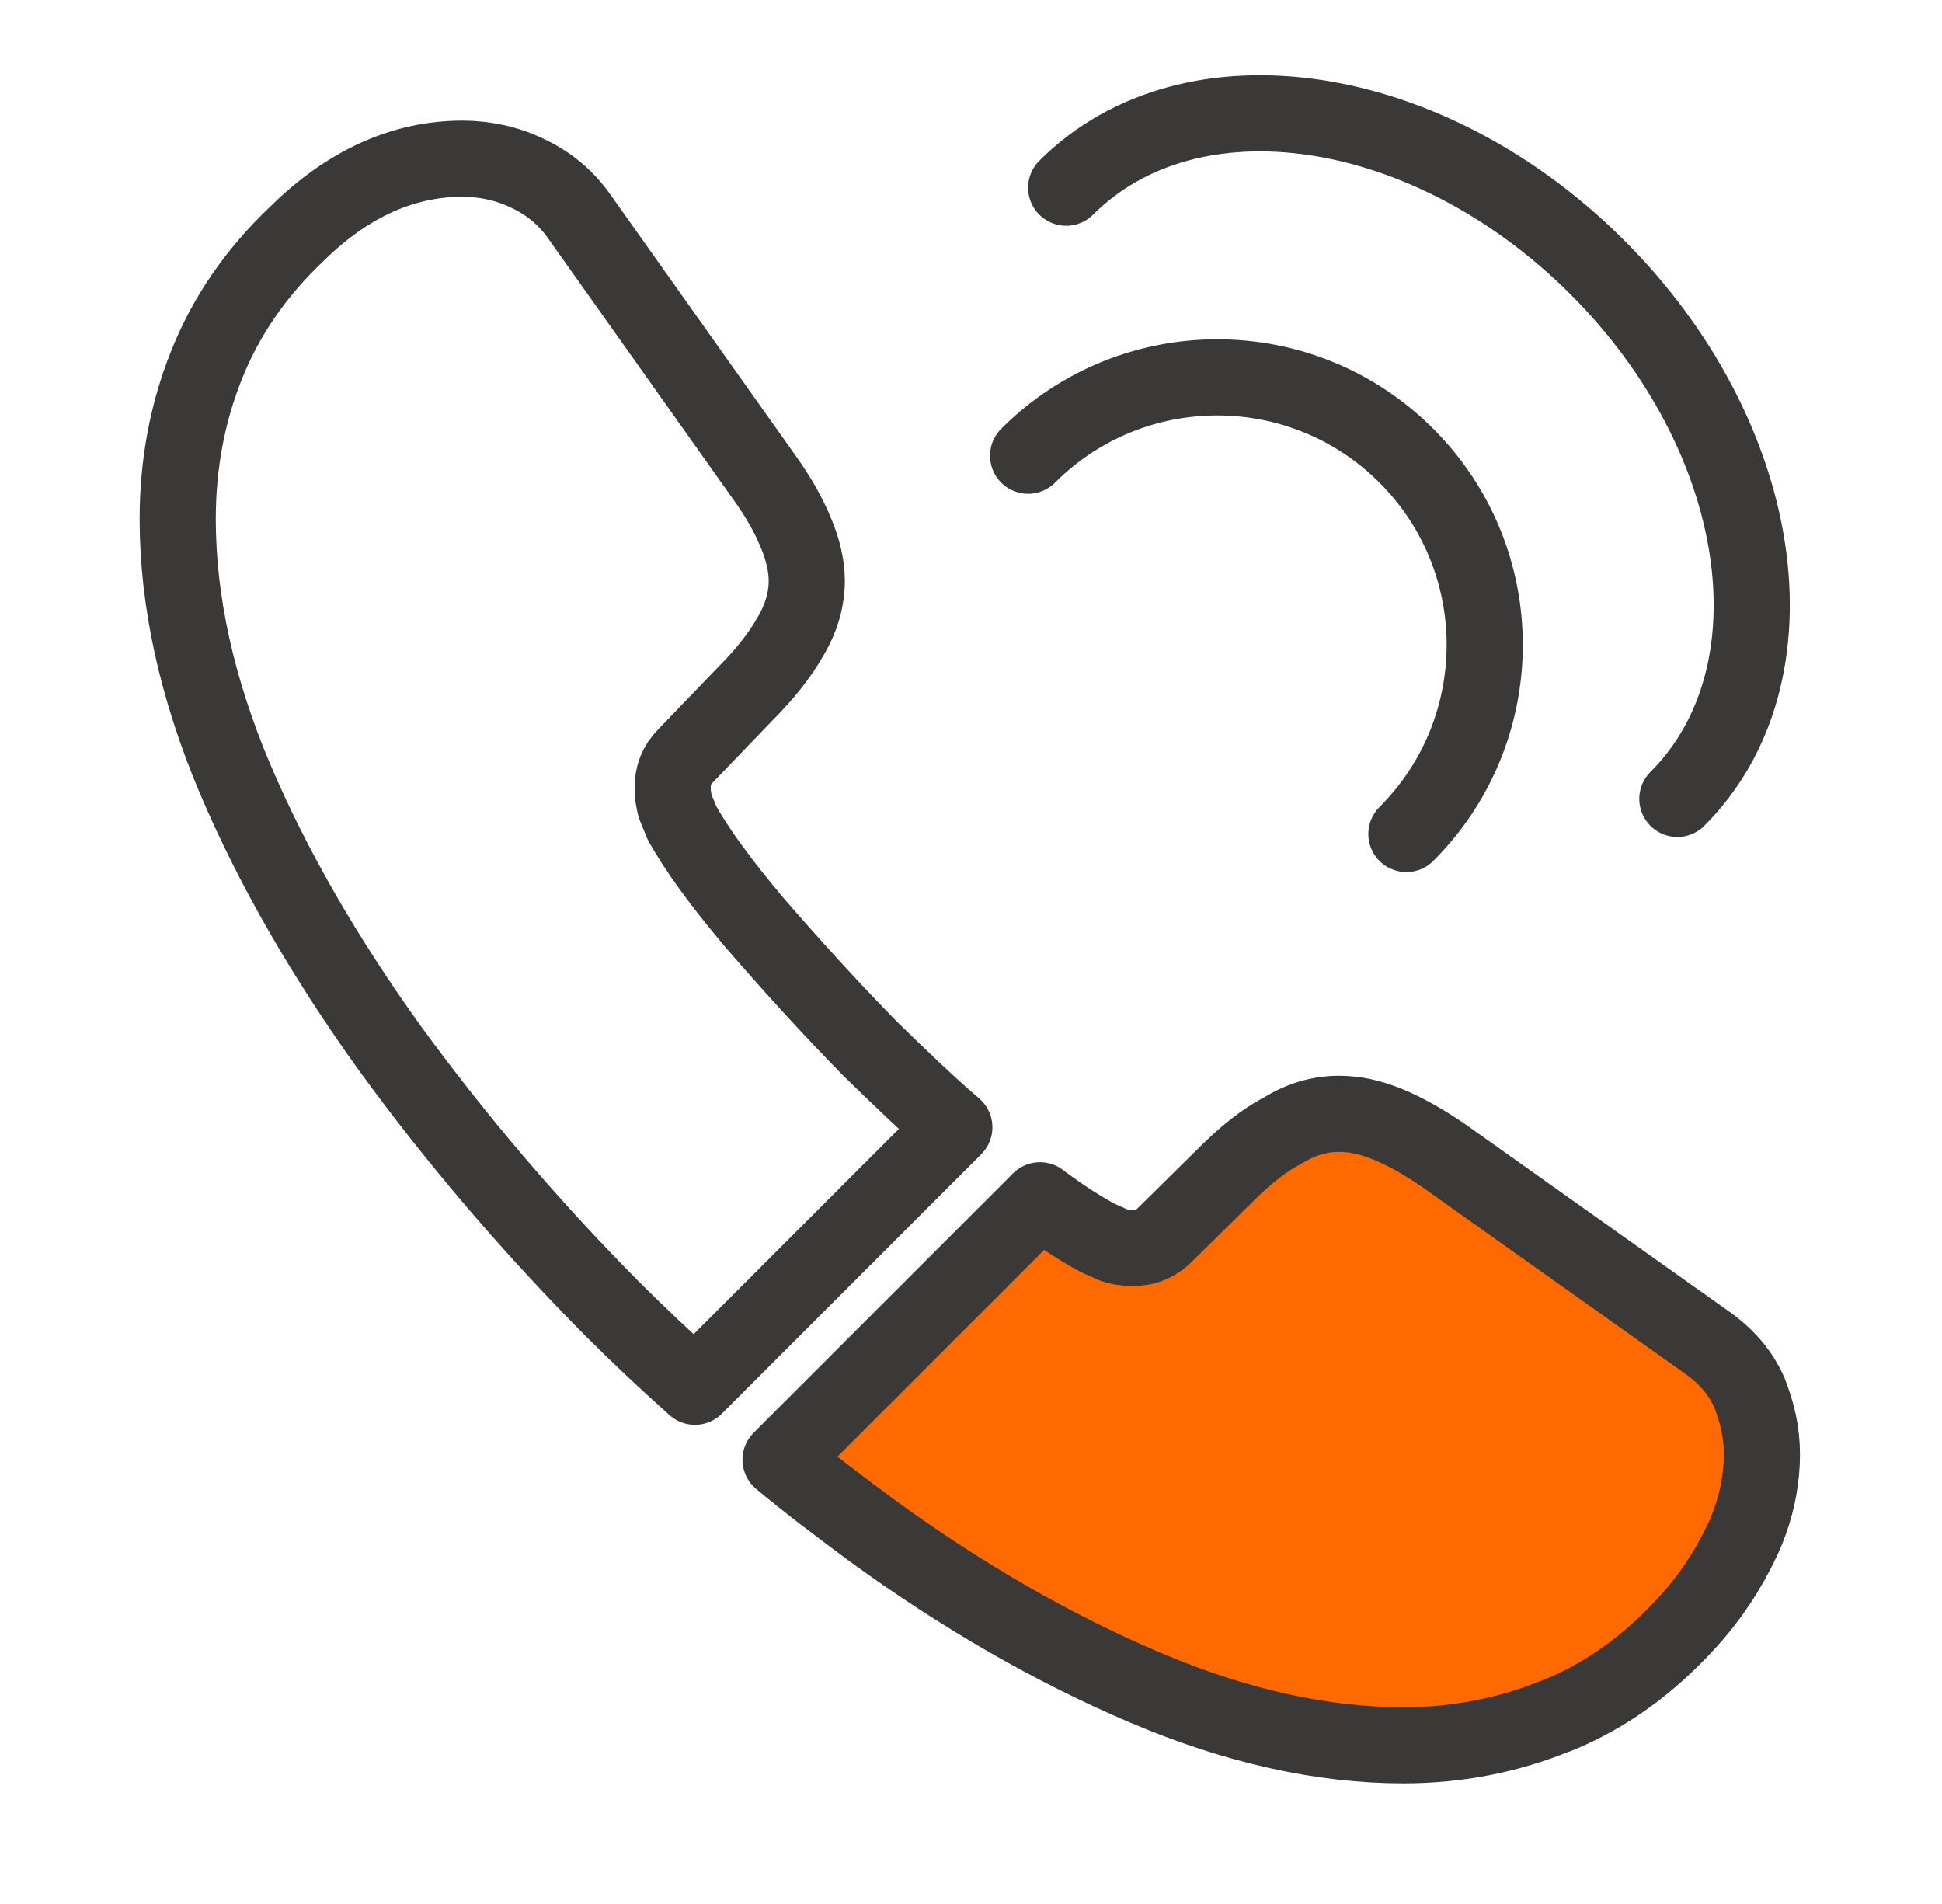
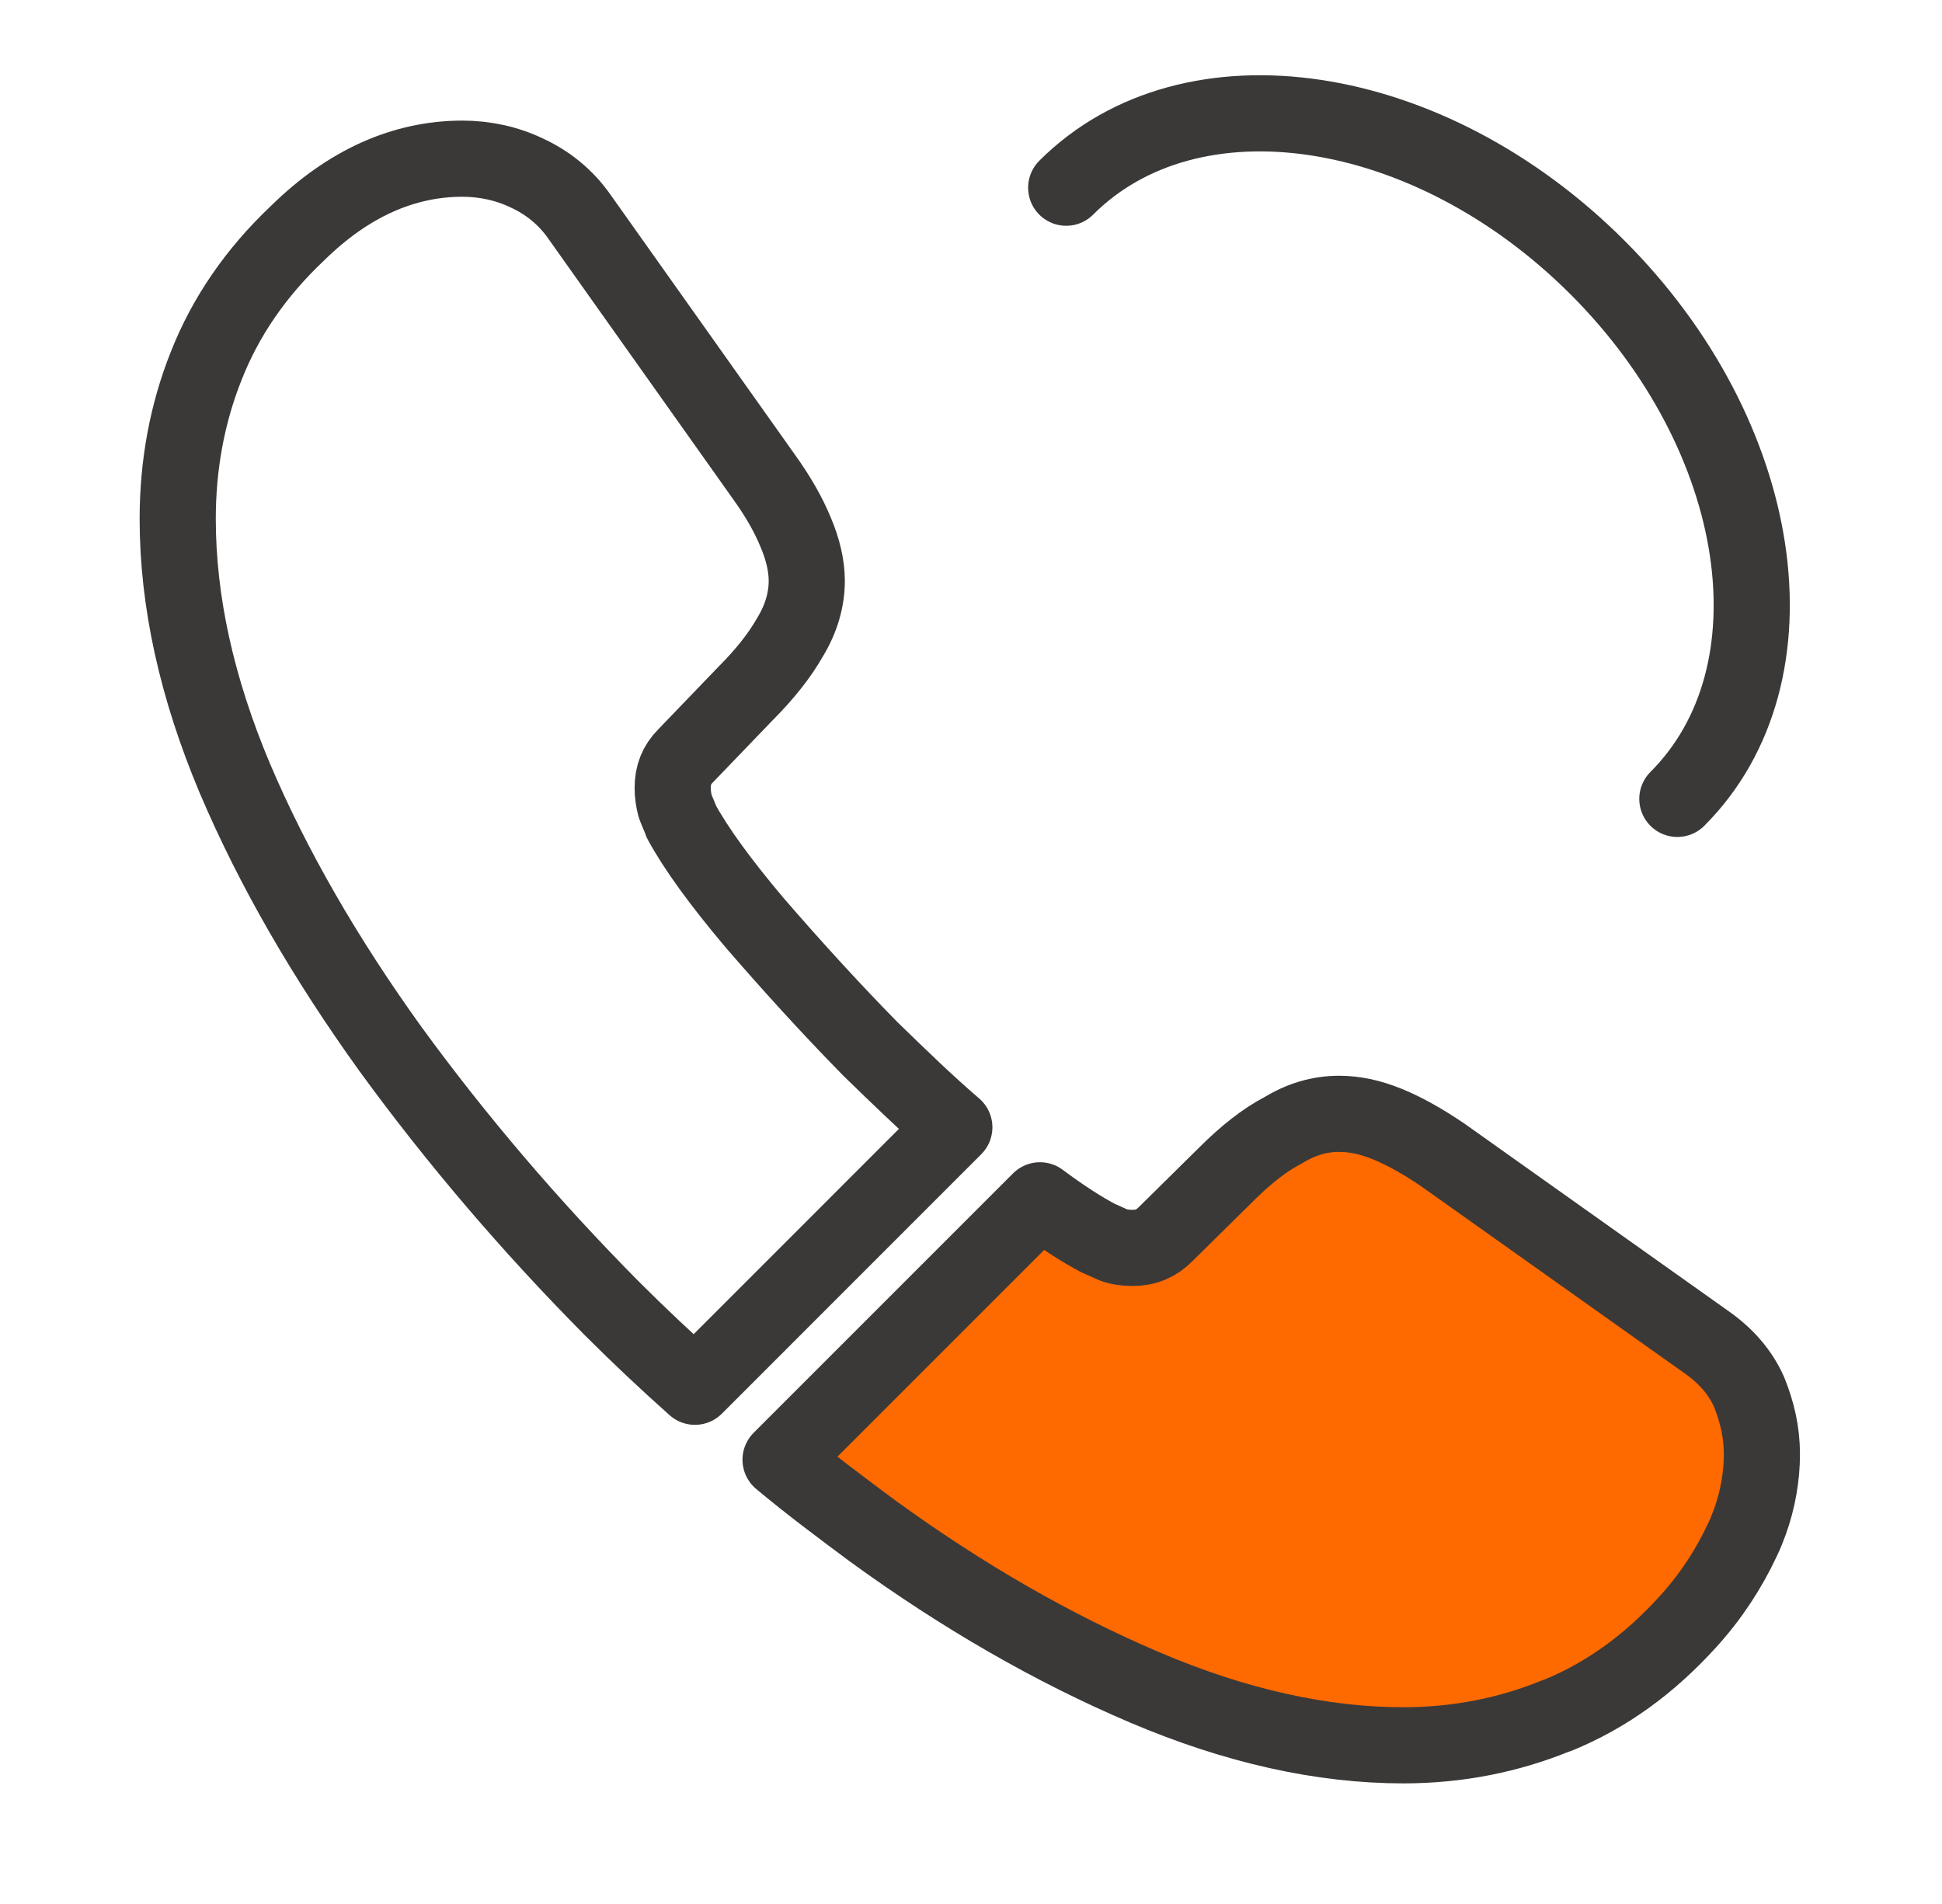
<svg xmlns="http://www.w3.org/2000/svg" width="51" height="50" viewBox="0 0 51 50" fill="none">
  <path d="M25.062 29.604L18.25 36.417C17.5 35.75 16.771 35.063 16.062 34.354C13.916 32.188 11.979 29.917 10.25 27.542C8.541 25.167 7.167 22.792 6.167 20.438C5.167 18.063 4.667 15.792 4.667 13.625C4.667 12.208 4.917 10.854 5.417 9.604C5.917 8.333 6.708 7.167 7.812 6.125C9.146 4.813 10.604 4.167 12.146 4.167C12.729 4.167 13.312 4.292 13.833 4.542C14.375 4.792 14.854 5.167 15.229 5.708L20.062 12.521C20.437 13.042 20.708 13.521 20.896 13.979C21.083 14.417 21.187 14.854 21.187 15.25C21.187 15.75 21.041 16.25 20.75 16.729C20.479 17.208 20.083 17.708 19.583 18.208L18 19.854C17.771 20.083 17.666 20.354 17.666 20.688C17.666 20.854 17.687 21 17.729 21.167C17.791 21.333 17.854 21.458 17.896 21.583C18.271 22.271 18.916 23.167 19.833 24.25C20.771 25.333 21.771 26.438 22.854 27.542C23.604 28.271 24.333 28.979 25.062 29.604Z" stroke="#3B3938" stroke-width="2" stroke-linecap="round" stroke-linejoin="round" />
  <path d="M46.27 38.188C46.27 38.771 46.166 39.375 45.957 39.958C45.895 40.125 45.832 40.292 45.749 40.458C45.395 41.208 44.937 41.917 44.332 42.583C43.312 43.708 42.187 44.521 40.916 45.042C40.895 45.042 40.874 45.062 40.853 45.062C39.624 45.562 38.291 45.833 36.853 45.833C34.728 45.833 32.457 45.333 30.061 44.312C27.666 43.292 25.27 41.917 22.895 40.188C22.082 39.583 21.27 38.979 20.499 38.333L27.311 31.521C27.895 31.958 28.416 32.292 28.853 32.521C28.957 32.562 29.082 32.625 29.228 32.688C29.395 32.75 29.561 32.771 29.749 32.771C30.103 32.771 30.374 32.646 30.603 32.417L32.187 30.854C32.707 30.333 33.207 29.938 33.687 29.688C34.166 29.396 34.645 29.25 35.166 29.25C35.562 29.25 35.978 29.333 36.437 29.521C36.895 29.708 37.374 29.979 37.895 30.333L44.791 35.229C45.332 35.604 45.707 36.042 45.937 36.562C46.145 37.083 46.27 37.604 46.27 38.188Z" fill="#FF6A00" stroke="#3B3938" stroke-width="2" stroke-linecap="round" stroke-linejoin="round" />
-   <path d="M36.934 21.901C39.677 19.158 39.677 14.71 36.934 11.967C34.191 9.224 29.743 9.224 27 11.967" stroke="#3B3938" stroke-width="2" stroke-linecap="round" stroke-linejoin="round" />
  <path d="M44.05 20.979C47.325 17.705 46.386 11.457 41.954 7.025C37.522 2.593 31.275 1.655 28 4.929" stroke="#3B3938" stroke-width="2" stroke-linecap="round" stroke-linejoin="round" />
</svg>